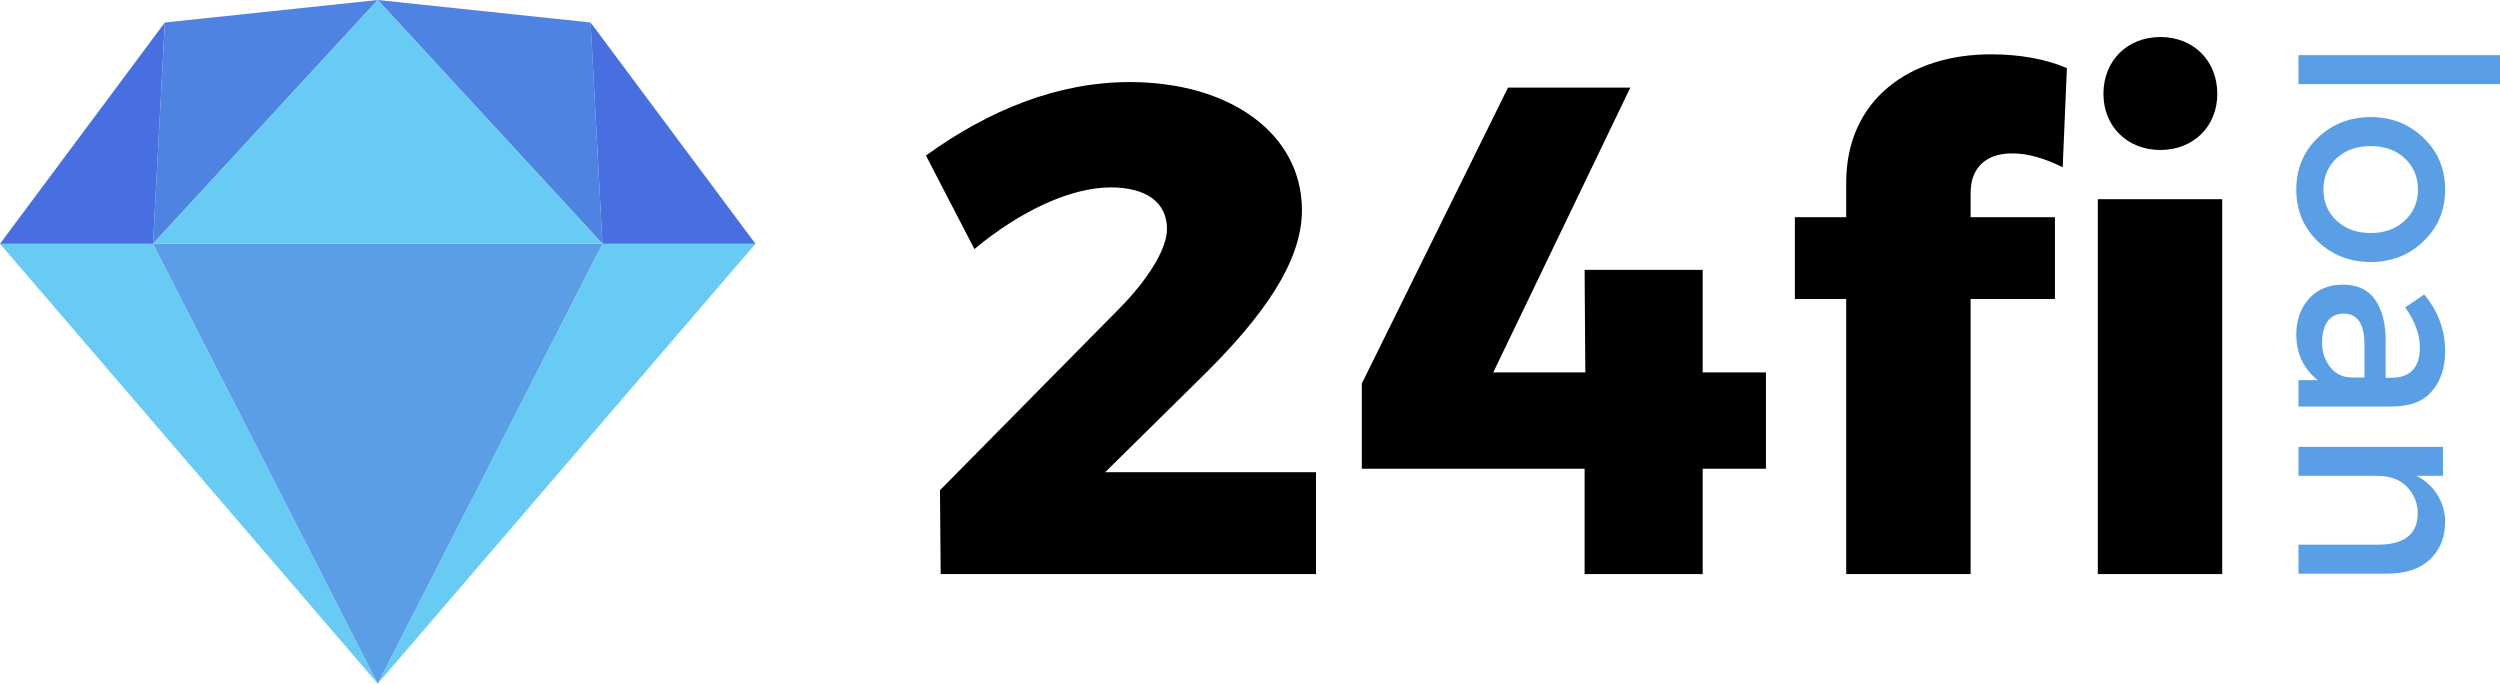
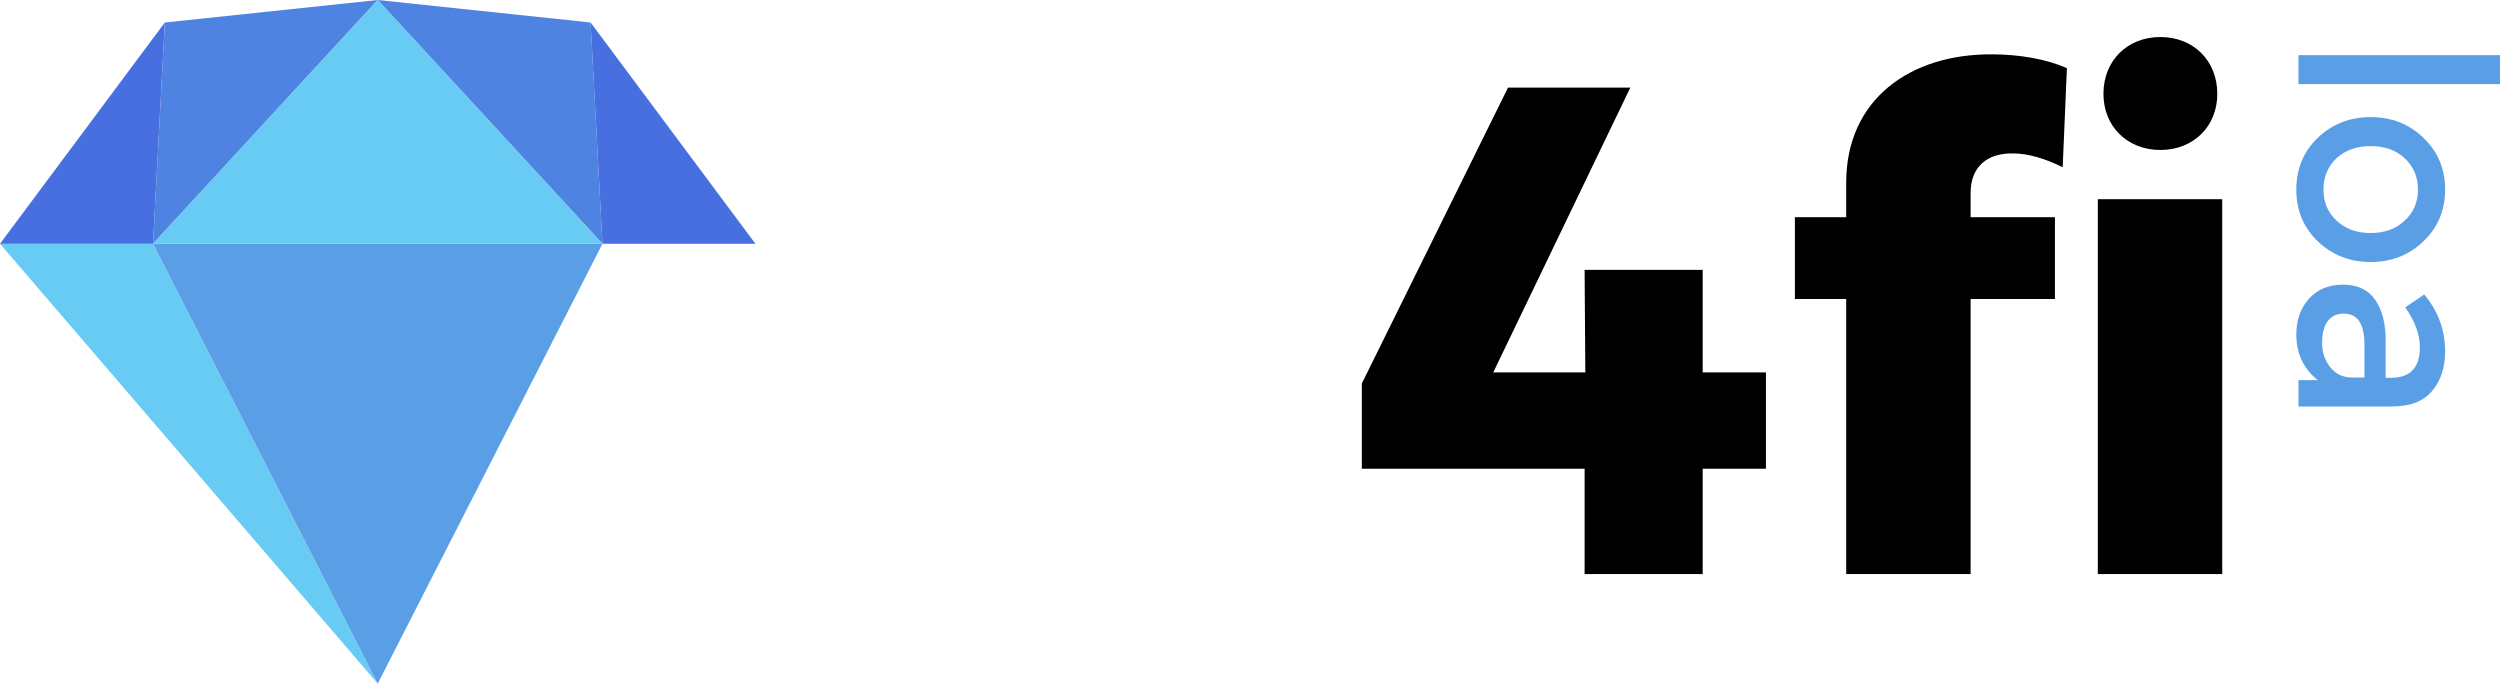
<svg xmlns="http://www.w3.org/2000/svg" width="135" height="37" viewBox="0 0 135 37" fill="none">
-   <path d="M124.117 4.543L124.117 2.978L135 2.978L135 4.543L124.117 4.543Z" fill="#5A9FE6" />
+   <path d="M124.117 4.543L124.117 2.978L135 2.978L135 4.543Z" fill="#5A9FE6" />
  <path d="M126.171 8.545C125.701 8.993 125.467 9.556 125.467 10.236C125.467 10.916 125.701 11.475 126.171 11.913C126.65 12.36 127.266 12.584 128.019 12.584C128.772 12.584 129.383 12.36 129.852 11.913C130.331 11.475 130.571 10.916 130.571 10.236C130.571 9.556 130.331 8.993 129.852 8.545C129.383 8.107 128.772 7.889 128.019 7.889C127.266 7.889 126.65 8.107 126.171 8.545ZM125.159 13.031C124.386 12.286 124 11.354 124 10.236C124 9.118 124.386 8.187 125.159 7.441C125.941 6.696 126.894 6.323 128.019 6.323C129.143 6.323 130.092 6.696 130.864 7.441C131.646 8.187 132.037 9.118 132.037 10.236C132.037 11.354 131.646 12.286 130.864 13.031C130.092 13.776 129.143 14.149 128.019 14.149C126.894 14.149 125.941 13.776 125.159 13.031Z" fill="#5A9FE6" />
  <path d="M124.117 21.952L124.117 20.526L125.159 20.526C124.386 19.911 124 19.087 124 18.053C124 17.279 124.23 16.637 124.689 16.124C125.149 15.621 125.76 15.37 126.523 15.37C127.295 15.37 127.872 15.64 128.253 16.18C128.635 16.721 128.825 17.452 128.825 18.374L128.825 20.4L129.119 20.4C130.155 20.4 130.673 19.851 130.673 18.751C130.673 18.062 130.409 17.345 129.881 16.599L130.908 15.901C131.661 16.804 132.037 17.829 132.037 18.975C132.037 19.851 131.803 20.563 131.333 21.113C130.874 21.672 130.145 21.952 129.148 21.952L124.117 21.952ZM127.021 20.386L127.681 20.386L127.681 18.626C127.681 17.498 127.31 16.935 126.567 16.935C126.185 16.935 125.892 17.075 125.687 17.354C125.491 17.634 125.393 18.02 125.393 18.514C125.393 19.017 125.54 19.455 125.833 19.828C126.127 20.2 126.523 20.386 127.021 20.386Z" fill="#5A9FE6" />
-   <path d="M128.341 25.695L124.117 25.695L124.117 24.13L131.92 24.13L131.92 25.695L130.497 25.695C130.976 25.947 131.353 26.292 131.627 26.73C131.9 27.177 132.037 27.657 132.037 28.169C132.037 29.007 131.768 29.683 131.231 30.195C130.693 30.717 129.916 30.978 128.899 30.978L124.117 30.978L124.117 29.413L128.4 29.413C129.837 29.413 130.556 28.844 130.556 27.708C130.556 27.167 130.365 26.697 129.984 26.296C129.612 25.896 129.065 25.695 128.341 25.695Z" fill="#5A9FE6" />
  <path fill-rule="evenodd" clip-rule="evenodd" d="M8.262 13.164L20.397 36.916L0 13.164H8.262Z" fill="#68CBF4" />
-   <path fill-rule="evenodd" clip-rule="evenodd" d="M32.532 13.164L20.397 36.916L40.794 13.164H32.532Z" fill="#68CBF4" />
  <path fill-rule="evenodd" clip-rule="evenodd" d="M8.262 13.164H32.532L20.397 36.916L8.262 13.164Z" fill="#5A9FE6" />
  <path fill-rule="evenodd" clip-rule="evenodd" d="M20.397 0L8.901 1.215L8.262 13.164L20.397 0Z" fill="#4E83E1" />
  <path fill-rule="evenodd" clip-rule="evenodd" d="M20.397 0L31.894 1.215L32.532 13.164L20.397 0Z" fill="#4E83E1" />
  <path fill-rule="evenodd" clip-rule="evenodd" d="M40.794 13.164L31.893 1.215L32.532 13.164H40.794Z" fill="#476FDF" />
  <path fill-rule="evenodd" clip-rule="evenodd" d="M0 13.164L8.9 1.215L8.262 13.164H0Z" fill="#476FDF" />
  <path fill-rule="evenodd" clip-rule="evenodd" d="M20.397 0L8.262 13.164H32.532L20.397 0Z" fill="#68CBF4" />
-   <path d="M60.437 16.668L50.759 26.472L50.797 31H71.064V25.499H59.678L65.143 20.111C68.104 17.155 70.305 14.199 70.305 11.355C70.305 7.201 66.396 4.432 61.006 4.432C57.135 4.432 53.416 5.929 50 8.399L52.619 13.45C55.086 11.392 57.818 10.12 59.982 10.12C61.917 10.12 63.018 10.943 63.018 12.365C63.018 13.488 61.917 15.172 60.437 16.668Z" fill="black" />
  <path d="M81.432 4.732L73.538 20.71V25.312H85.569V31H91.945V25.312H95.361V20.111H91.945V14.573H85.569L85.607 20.111H80.635L88.036 4.732H81.432Z" fill="black" />
  <path d="M116.66 8.099C118.444 8.099 119.734 6.827 119.734 5.068C119.734 3.272 118.444 2 116.66 2C114.876 2 113.586 3.272 113.586 5.068C113.586 6.827 114.876 8.099 116.66 8.099ZM99.695 9.858V11.729H96.924V16.145H99.695V31H106.413V16.145H110.967V11.729H106.413V10.419C106.413 8.96 107.362 8.249 108.728 8.286C109.525 8.286 110.512 8.586 111.385 9.035L111.612 3.684C110.55 3.197 109.032 2.935 107.589 2.935C103.149 2.898 99.695 5.368 99.695 9.858ZM113.282 10.756V31H120V10.756H113.282Z" fill="black" />
</svg>